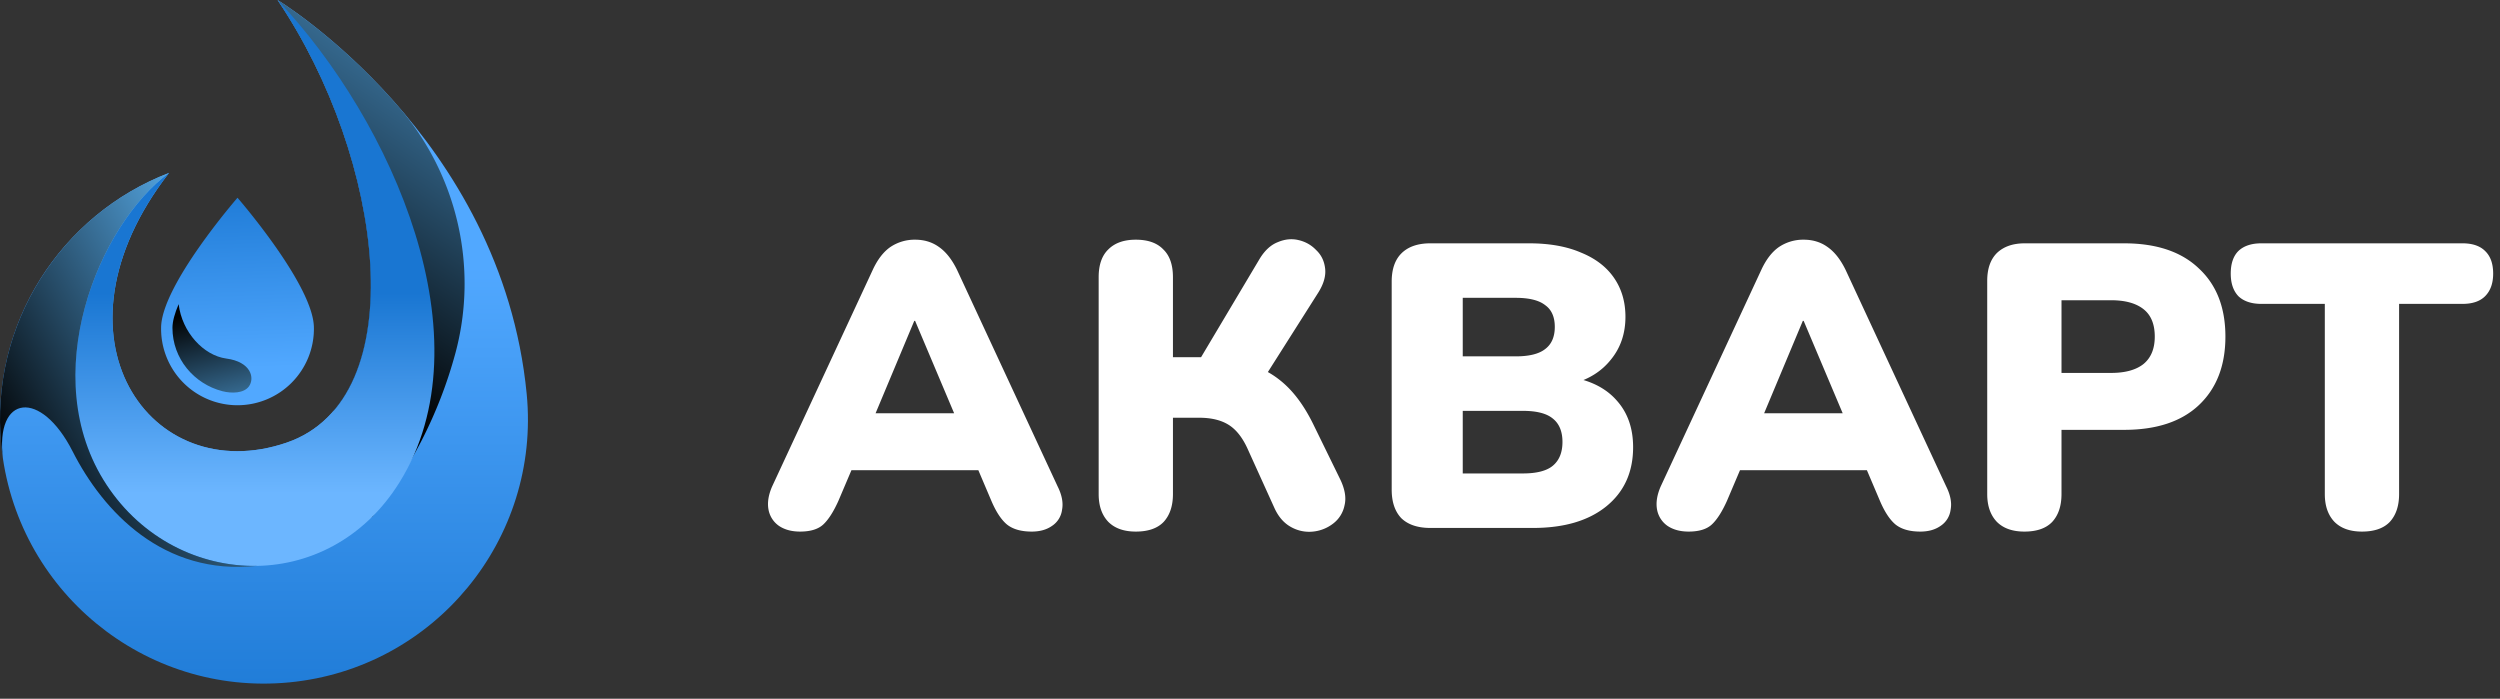
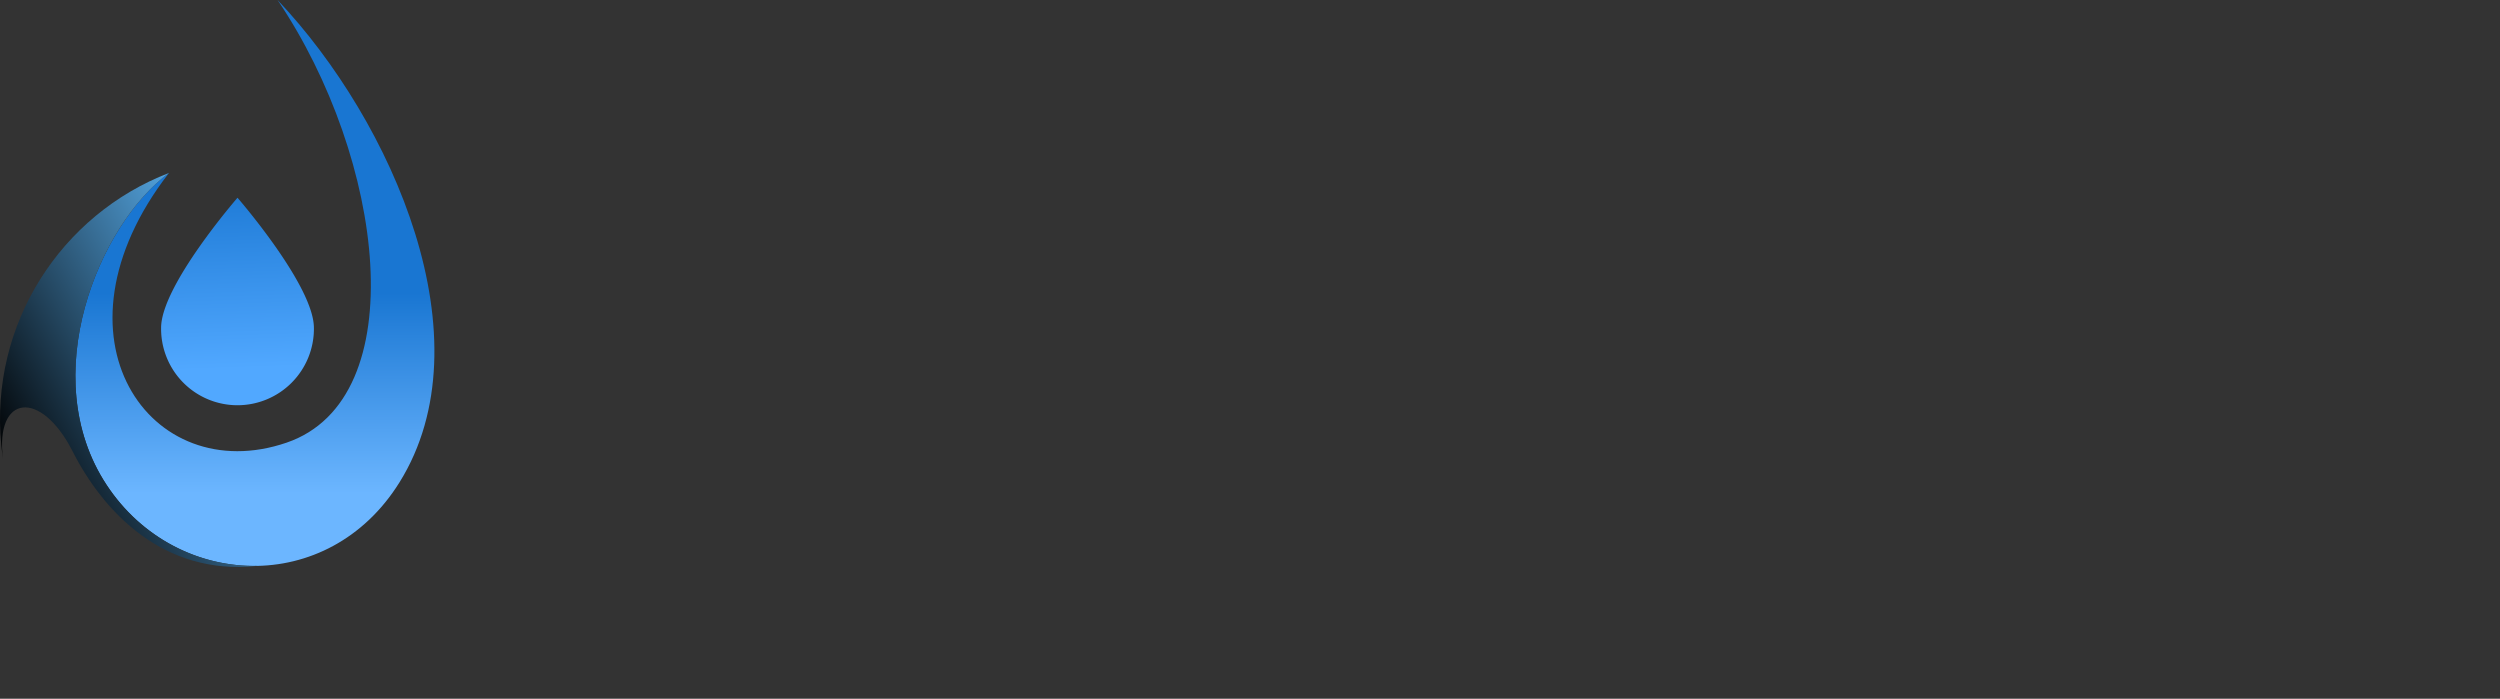
<svg xmlns="http://www.w3.org/2000/svg" width="161" height="45" fill="none">
  <rect width="100%" height="100%" fill="#333333" stroke="none" />
-   <path d="M51.522 34.234c-.537 0-.988-.121-1.352-.364a1.63 1.63 0 01-.676-1.04c-.087-.45-.009-.953.234-1.508l6.474-13.936c.312-.676.693-1.17 1.144-1.482a2.795 2.795 0 011.586-.468c.59 0 1.1.156 1.534.468.45.312.84.806 1.17 1.482l6.474 13.936c.277.555.373 1.057.286 1.508a1.46 1.46 0 01-.65 1.04c-.347.243-.78.364-1.3.364-.693 0-1.23-.156-1.612-.468-.364-.312-.693-.815-.988-1.508l-1.404-3.302 1.82 1.326H53.55l1.846-1.326-1.404 3.302c-.312.693-.633 1.196-.962 1.508-.33.312-.832.468-1.508.468zm7.358-13.572l-3.016 7.202-.728-1.248h7.566l-.728 1.248-3.042-7.202h-.052zm14.266 13.572c-.763 0-1.352-.208-1.768-.624-.416-.433-.624-1.031-.624-1.794V17.854c0-.797.208-1.395.624-1.794.416-.416 1.005-.624 1.768-.624.78 0 1.37.208 1.768.624.416.399.624.997.624 1.794v5.148h2.21l-.676.468 4.056-6.812c.33-.537.72-.893 1.17-1.066.45-.19.893-.234 1.326-.13.45.104.832.32 1.144.65.33.312.52.71.572 1.196.052.468-.095.98-.442 1.534l-3.562 5.616-1.924-1.274c1.213.225 2.219.659 3.016 1.3.815.641 1.525 1.577 2.132 2.808l1.742 3.562c.312.641.407 1.205.286 1.69a1.946 1.946 0 01-.728 1.17 2.525 2.525 0 01-1.3.52 2.37 2.37 0 01-1.404-.286c-.45-.243-.806-.641-1.066-1.196l-1.768-3.9c-.33-.71-.737-1.213-1.222-1.508-.485-.295-1.11-.442-1.872-.442h-1.69v4.914c0 .763-.2 1.36-.598 1.794-.399.416-.997.624-1.794.624zM92.121 34c-.814 0-1.438-.208-1.872-.624-.416-.433-.624-1.049-.624-1.846V18.14c0-.797.208-1.404.624-1.82.434-.433 1.058-.65 1.872-.65h6.344c1.318 0 2.436.2 3.354.598.936.381 1.647.927 2.132 1.638.486.71.728 1.543.728 2.496 0 1.075-.312 1.993-.936 2.756-.606.763-1.438 1.283-2.496 1.56v-.416c1.248.225 2.21.728 2.886 1.508.694.78 1.04 1.777 1.04 2.99 0 1.612-.58 2.886-1.742 3.822-1.144.919-2.712 1.378-4.706 1.378h-6.604zm2.08-3.51h3.874c.884 0 1.526-.165 1.924-.494.416-.347.624-.858.624-1.534s-.208-1.179-.624-1.508c-.398-.33-1.04-.494-1.924-.494h-3.874v4.03zm0-7.54h3.406c.867 0 1.5-.156 1.898-.468.416-.312.624-.789.624-1.43 0-.641-.208-1.11-.624-1.404-.398-.312-1.03-.468-1.898-.468h-3.406v3.77zm14.544 11.284c-.537 0-.988-.121-1.352-.364a1.631 1.631 0 01-.676-1.04c-.086-.45-.008-.953.234-1.508l6.474-13.936c.312-.676.694-1.17 1.144-1.482a2.795 2.795 0 011.586-.468c.59 0 1.101.156 1.534.468.451.312.841.806 1.17 1.482l6.474 13.936c.278.555.373 1.057.286 1.508a1.46 1.46 0 01-.65 1.04c-.346.243-.78.364-1.3.364-.693 0-1.23-.156-1.612-.468-.364-.312-.693-.815-.988-1.508l-1.404-3.302 1.82 1.326h-10.712l1.846-1.326-1.404 3.302c-.312.693-.632 1.196-.962 1.508-.329.312-.832.468-1.508.468zm7.358-13.572l-3.016 7.202-.728-1.248h7.566l-.728 1.248-3.042-7.202h-.052zm14.266 13.572c-.762 0-1.352-.208-1.768-.624-.416-.433-.624-1.031-.624-1.794V18.088c0-.78.208-1.378.624-1.794.434-.416 1.032-.624 1.794-.624h6.396c2.08 0 3.684.537 4.81 1.612 1.144 1.057 1.716 2.522 1.716 4.394 0 1.872-.572 3.345-1.716 4.42-1.126 1.057-2.73 1.586-4.81 1.586h-4.03v4.134c0 .763-.199 1.36-.598 1.794-.398.416-.996.624-1.794.624zm2.392-10.218h3.198c.902 0 1.595-.19 2.08-.572.486-.399.728-.988.728-1.768 0-.797-.242-1.387-.728-1.768-.485-.381-1.178-.572-2.08-.572h-3.198v4.68zm19.349 10.218c-.763 0-1.352-.208-1.768-.624-.416-.433-.624-1.031-.624-1.794V19.57h-4.082c-.642 0-1.136-.165-1.482-.494-.33-.347-.494-.832-.494-1.456 0-.641.164-1.127.494-1.456.346-.33.84-.494 1.482-.494h12.948c.641 0 1.126.165 1.456.494.346.33.52.815.52 1.456 0 .624-.174 1.11-.52 1.456-.33.33-.815.494-1.456.494h-4.082v12.246c0 .763-.2 1.36-.598 1.794-.399.416-.997.624-1.794.624z" fill="#fff" />
-   <path d="M33.92 25.378C32.315 8.746 17.874 0 17.874 0c6.904 10.23 8.821 25.675.59 28.504-8.788 3.017-15.766-6.815-7.578-17.369C3.935 13.81-.674 20.869.081 28.649c.9 9.35 9.207 16.199 18.552 15.296 9.346-.903 16.19-9.217 15.287-18.566z" fill="url(#paint0_linear_54_1139)" />
-   <path style="mix-blend-mode:screen" d="M25.631 6.834C21.699 2.317 17.874 0 17.874 0c5.876 8.706 8.138 21.189 3.607 26.457l2.45 6.859a28.739 28.739 0 005.38-10.51c1.53-5.6.13-11.596-3.68-15.972z" fill="url(#paint1_linear_54_1139)" />
  <path d="M20.216 21.113a4.925 4.925 0 01-4.92 4.984 4.917 4.917 0 01-4.564-3.082 4.925 4.925 0 01-.357-1.902c0-2.722 4.92-8.378 4.92-8.378s4.92 5.659 4.92 8.378z" fill="url(#paint2_linear_54_1139)" />
  <path d="M6.864 31.226c4.438 6.744 14.255 7.226 18.86-.157C31.448 21.891 25.317 7.87 17.874 0c6.904 10.23 8.821 25.675.59 28.504-8.788 3.017-15.766-6.815-7.578-17.369-4.5 3.297-8.612 13.115-4.022 20.09z" fill="url(#paint3_linear_54_1139)" />
  <path style="mix-blend-mode:screen" d="M6.864 31.226c-4.59-6.975-.478-16.793 4.022-20.09C3.935 13.812-.674 20.87.081 28.65c.03.305.067.608.112.907-.528-4.163 2.444-4.504 4.48-.495 1.975 3.892 5.857 8.026 11.873 7.382-3.69.063-7.399-1.748-9.682-5.217z" fill="url(#paint4_linear_54_1139)" />
-   <path style="mix-blend-mode:screen" d="M14.571 23.09c-1.45-.192-2.85-1.686-3.066-3.503-.248.58-.399 1.105-.399 1.526 0 1.978 1.384 3.609 3.221 4.082.608.155 1.378.133 1.703-.309.386-.53.147-1.585-1.459-1.796z" fill="url(#paint5_linear_54_1139)" />
  <defs>
    <linearGradient id="paint0_linear_54_1139" x1="16.999" y1="48.419" x2="16.999" y2="17.102" gradientUnits="userSpaceOnUse">
      <stop stop-color="#1976D2" />
      <stop offset="1" stop-color="#51A8FF" />
    </linearGradient>
    <linearGradient id="paint1_linear_54_1139" x1="35.516" y1="-4.776" x2="17.706" y2="21.421" gradientUnits="userSpaceOnUse">
      <stop stop-color="#5EB9FC" />
      <stop offset="1" />
    </linearGradient>
    <linearGradient id="paint2_linear_54_1139" x1="14.96" y1="11.047" x2="15.383" y2="23.743" gradientUnits="userSpaceOnUse">
      <stop stop-color="#1976D2" />
      <stop offset="1" stop-color="#51A8FF" />
    </linearGradient>
    <linearGradient id="paint3_linear_54_1139" x1="16.416" y1="35.707" x2="16.416" y2="18.869" gradientUnits="userSpaceOnUse">
      <stop offset=".234" stop-color="#6CB6FF" />
      <stop offset="1" stop-color="#1976D2" />
    </linearGradient>
    <linearGradient id="paint4_linear_54_1139" x1="19.069" y1="20.747" x2=".645" y2="30.895" gradientUnits="userSpaceOnUse">
      <stop stop-color="#5EB9FC" />
      <stop offset="1" />
    </linearGradient>
    <linearGradient id="paint5_linear_54_1139" x1="15.352" y1="29.83" x2="12.926" y2="20.04" gradientUnits="userSpaceOnUse">
      <stop stop-color="#5EB9FC" />
      <stop offset="1" />
    </linearGradient>
  </defs>
</svg>